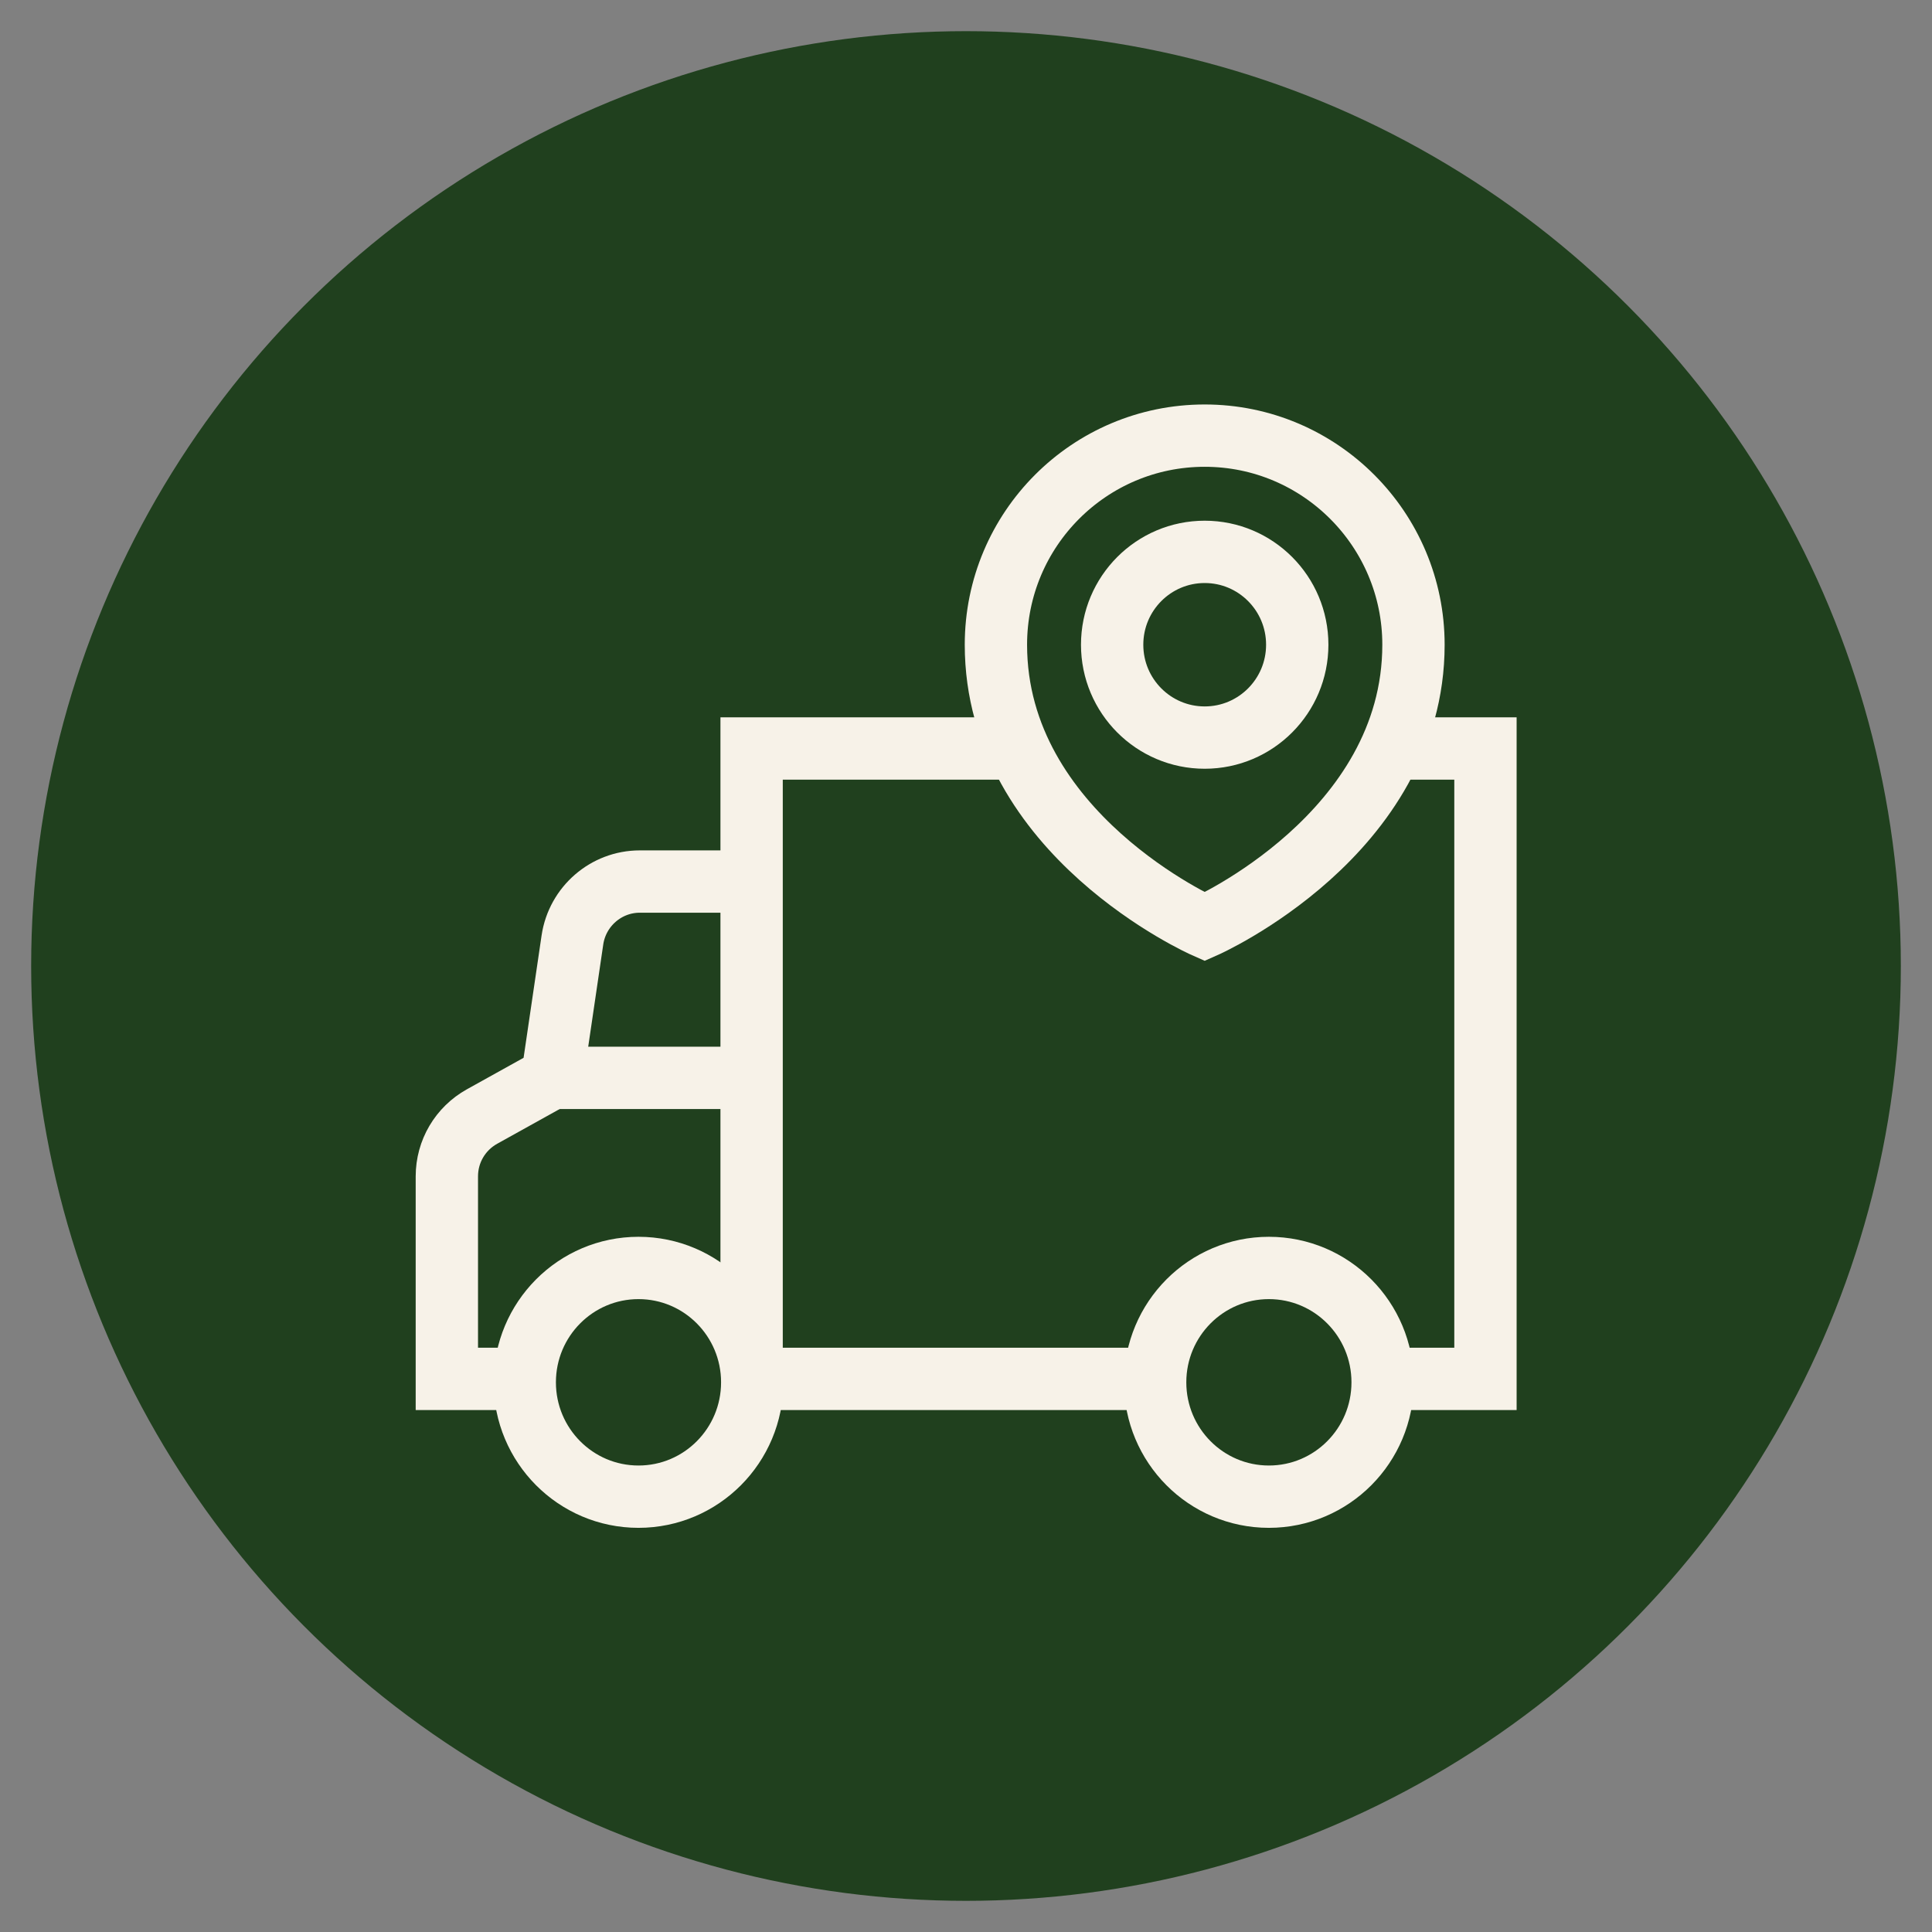
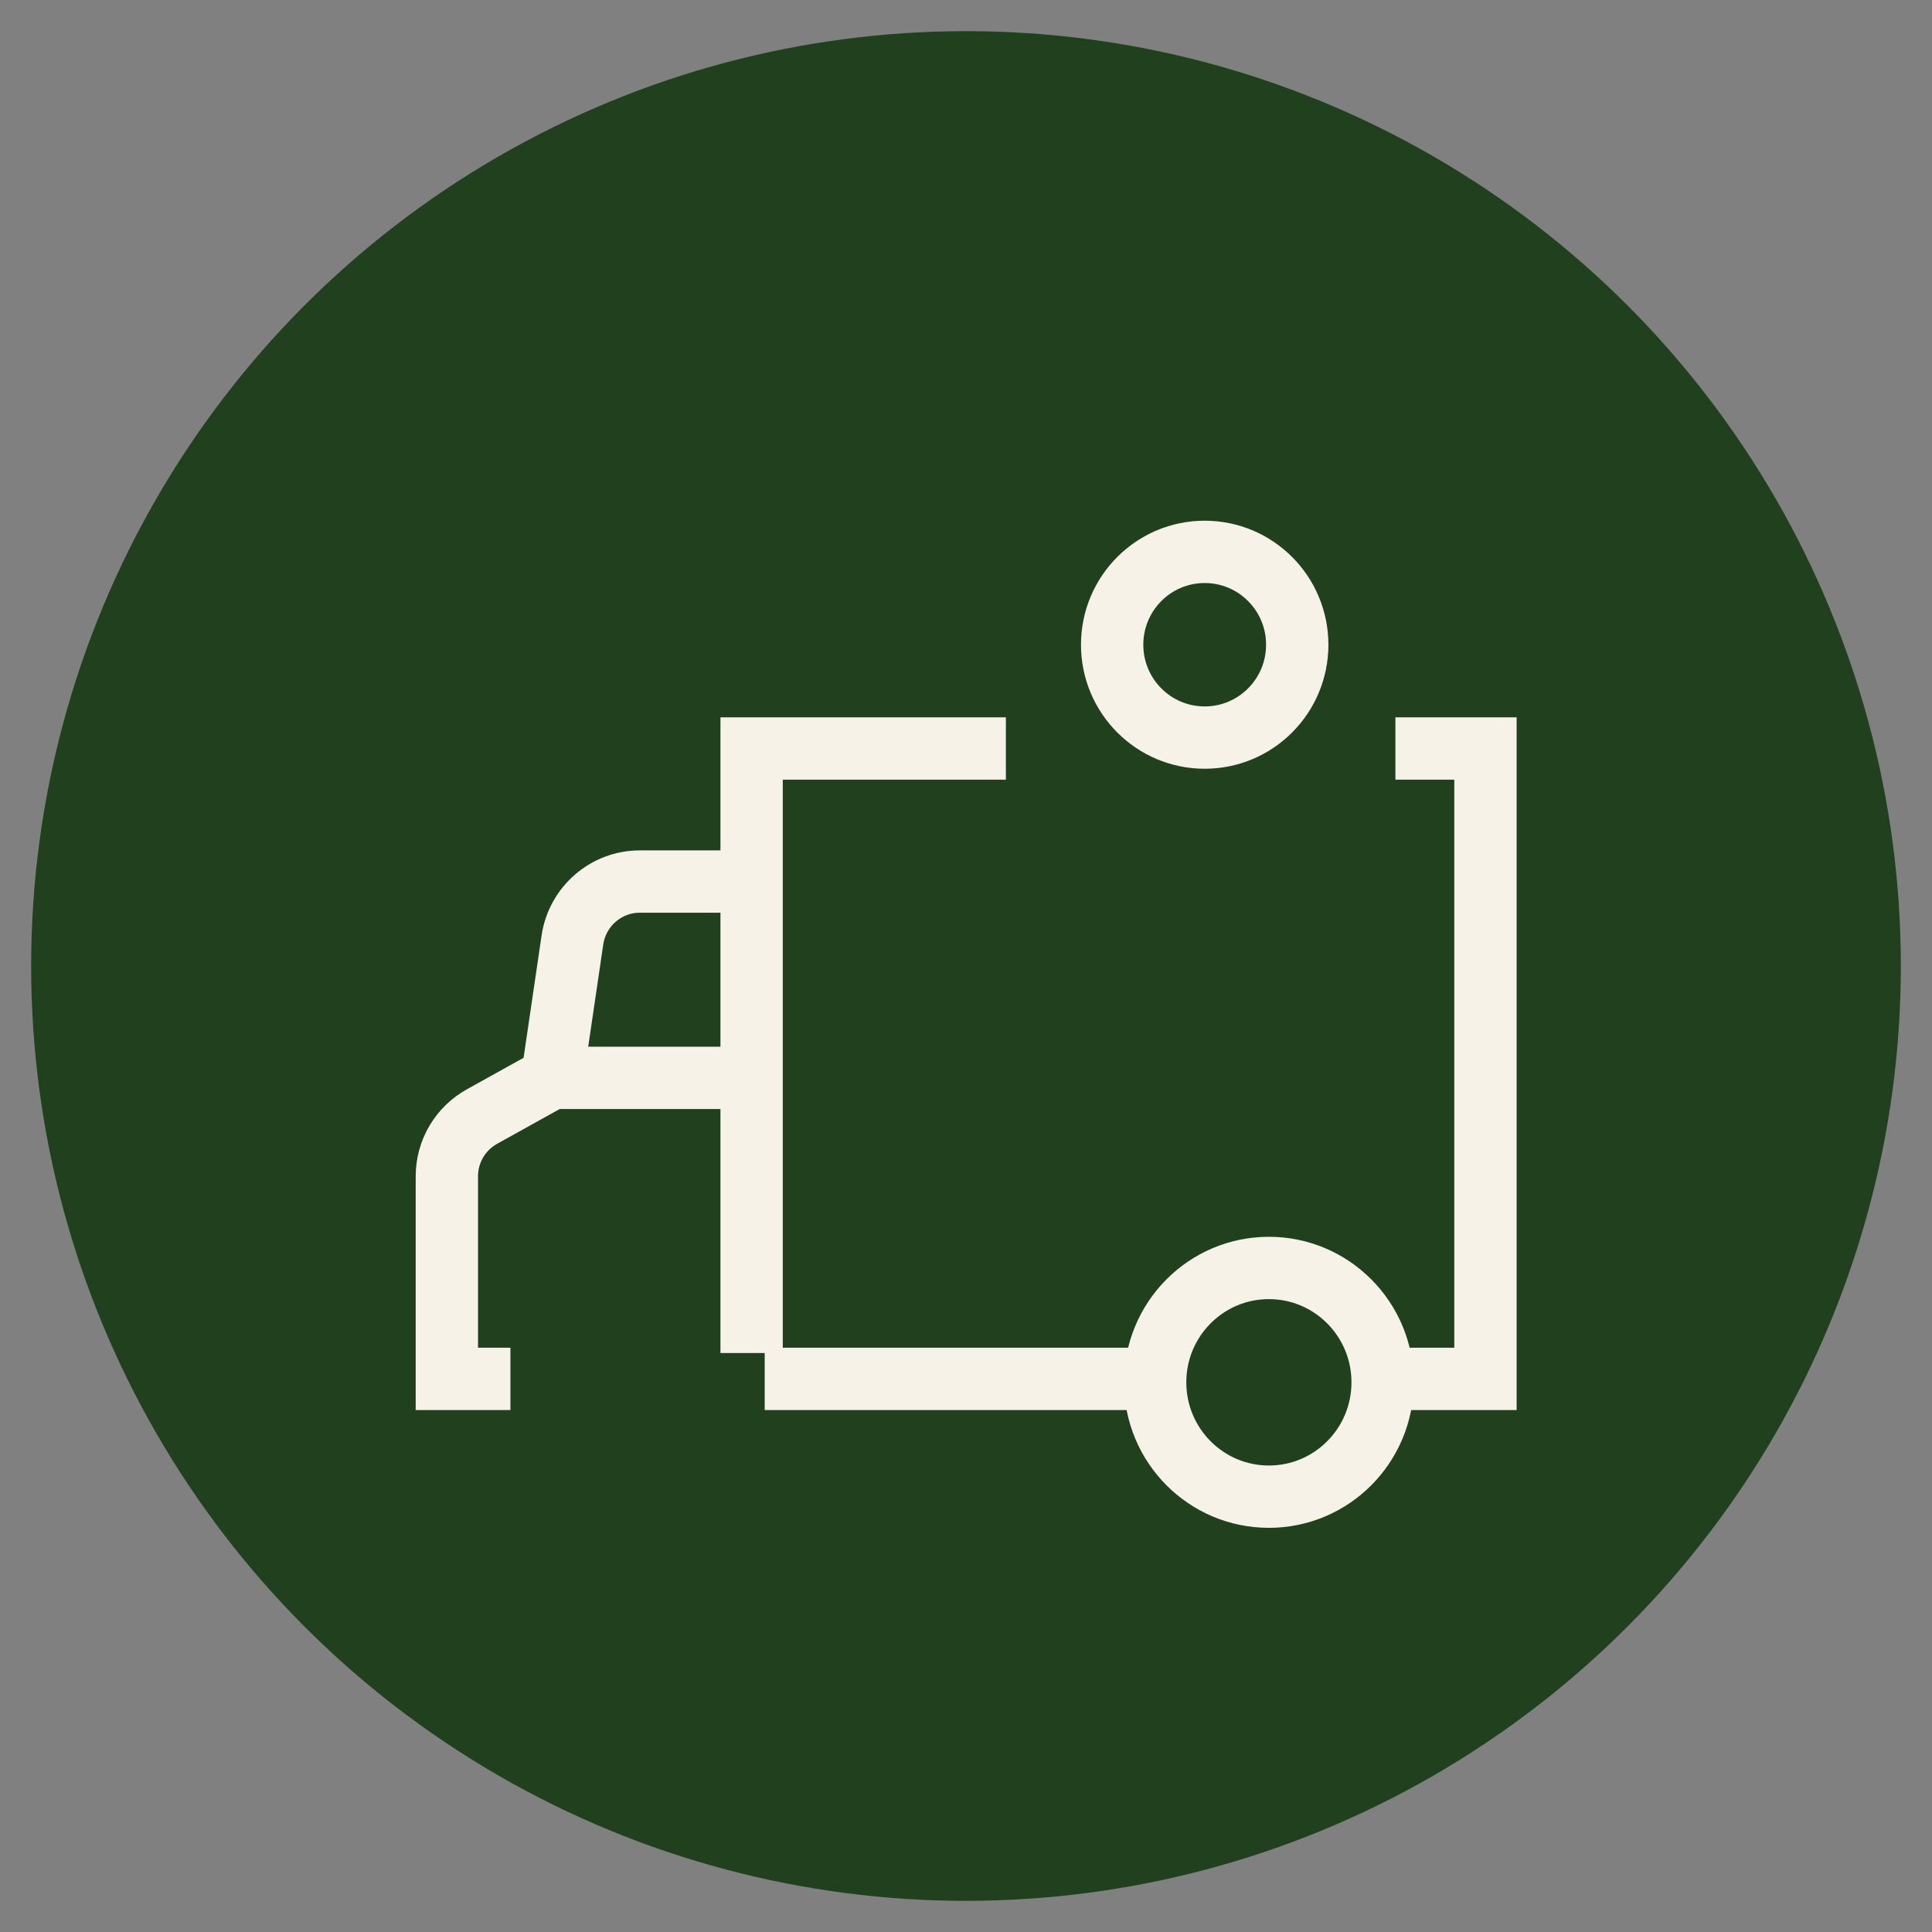
<svg xmlns="http://www.w3.org/2000/svg" id="Layer_1" data-name="Layer 1" viewBox="0 0 62 62">
  <rect x="0" y="0" width="62" height="62" fill="#808080" stroke="none" />
  <defs>
    <style>      .cls-1 {        fill: #20401e;      }      .cls-2 {        fill: none;        stroke: #f7f2e8;        stroke-miterlimit: 10;        stroke-width: 2px;      }    </style>
  </defs>
  <circle class="cls-1" cx="31" cy="31" r="30" />
  <g>
    <line class="cls-2" x1="17.87" y1="34.59" x2="23.63" y2="34.59" />
    <g>
      <ellipse class="cls-2" cx="38.66" cy="20.69" rx="2.97" ry="2.98" />
      <g>
        <g>
          <g>
            <line class="cls-2" x1="24.54" y1="44.25" x2="36.77" y2="44.25" />
            <polyline class="cls-2" points="32.28 24.02 24.12 24.02 24.12 43.42" />
            <polyline class="cls-2" points="44.7 44.25 47.67 44.25 47.67 24.02 44.78 24.02" />
          </g>
          <path class="cls-2" d="M16.38,44.25h-2.04v-6.5c0-.8.43-1.53,1.13-1.92l2.25-1.25.65-4.42c.16-1.07,1.08-1.87,2.16-1.87h3.18" />
-           <ellipse class="cls-2" cx="20.49" cy="44.36" rx="3.65" ry="3.67" />
          <ellipse class="cls-2" cx="40.72" cy="44.36" rx="3.65" ry="3.67" />
        </g>
-         <path class="cls-2" d="M45.36,20.69c0,6.09-6.7,9.05-6.7,9.05,0,0-6.7-2.96-6.7-9.05,0-3.71,3-6.71,6.7-6.71s6.7,3.01,6.7,6.71Z" />
      </g>
    </g>
  </g>
</svg>